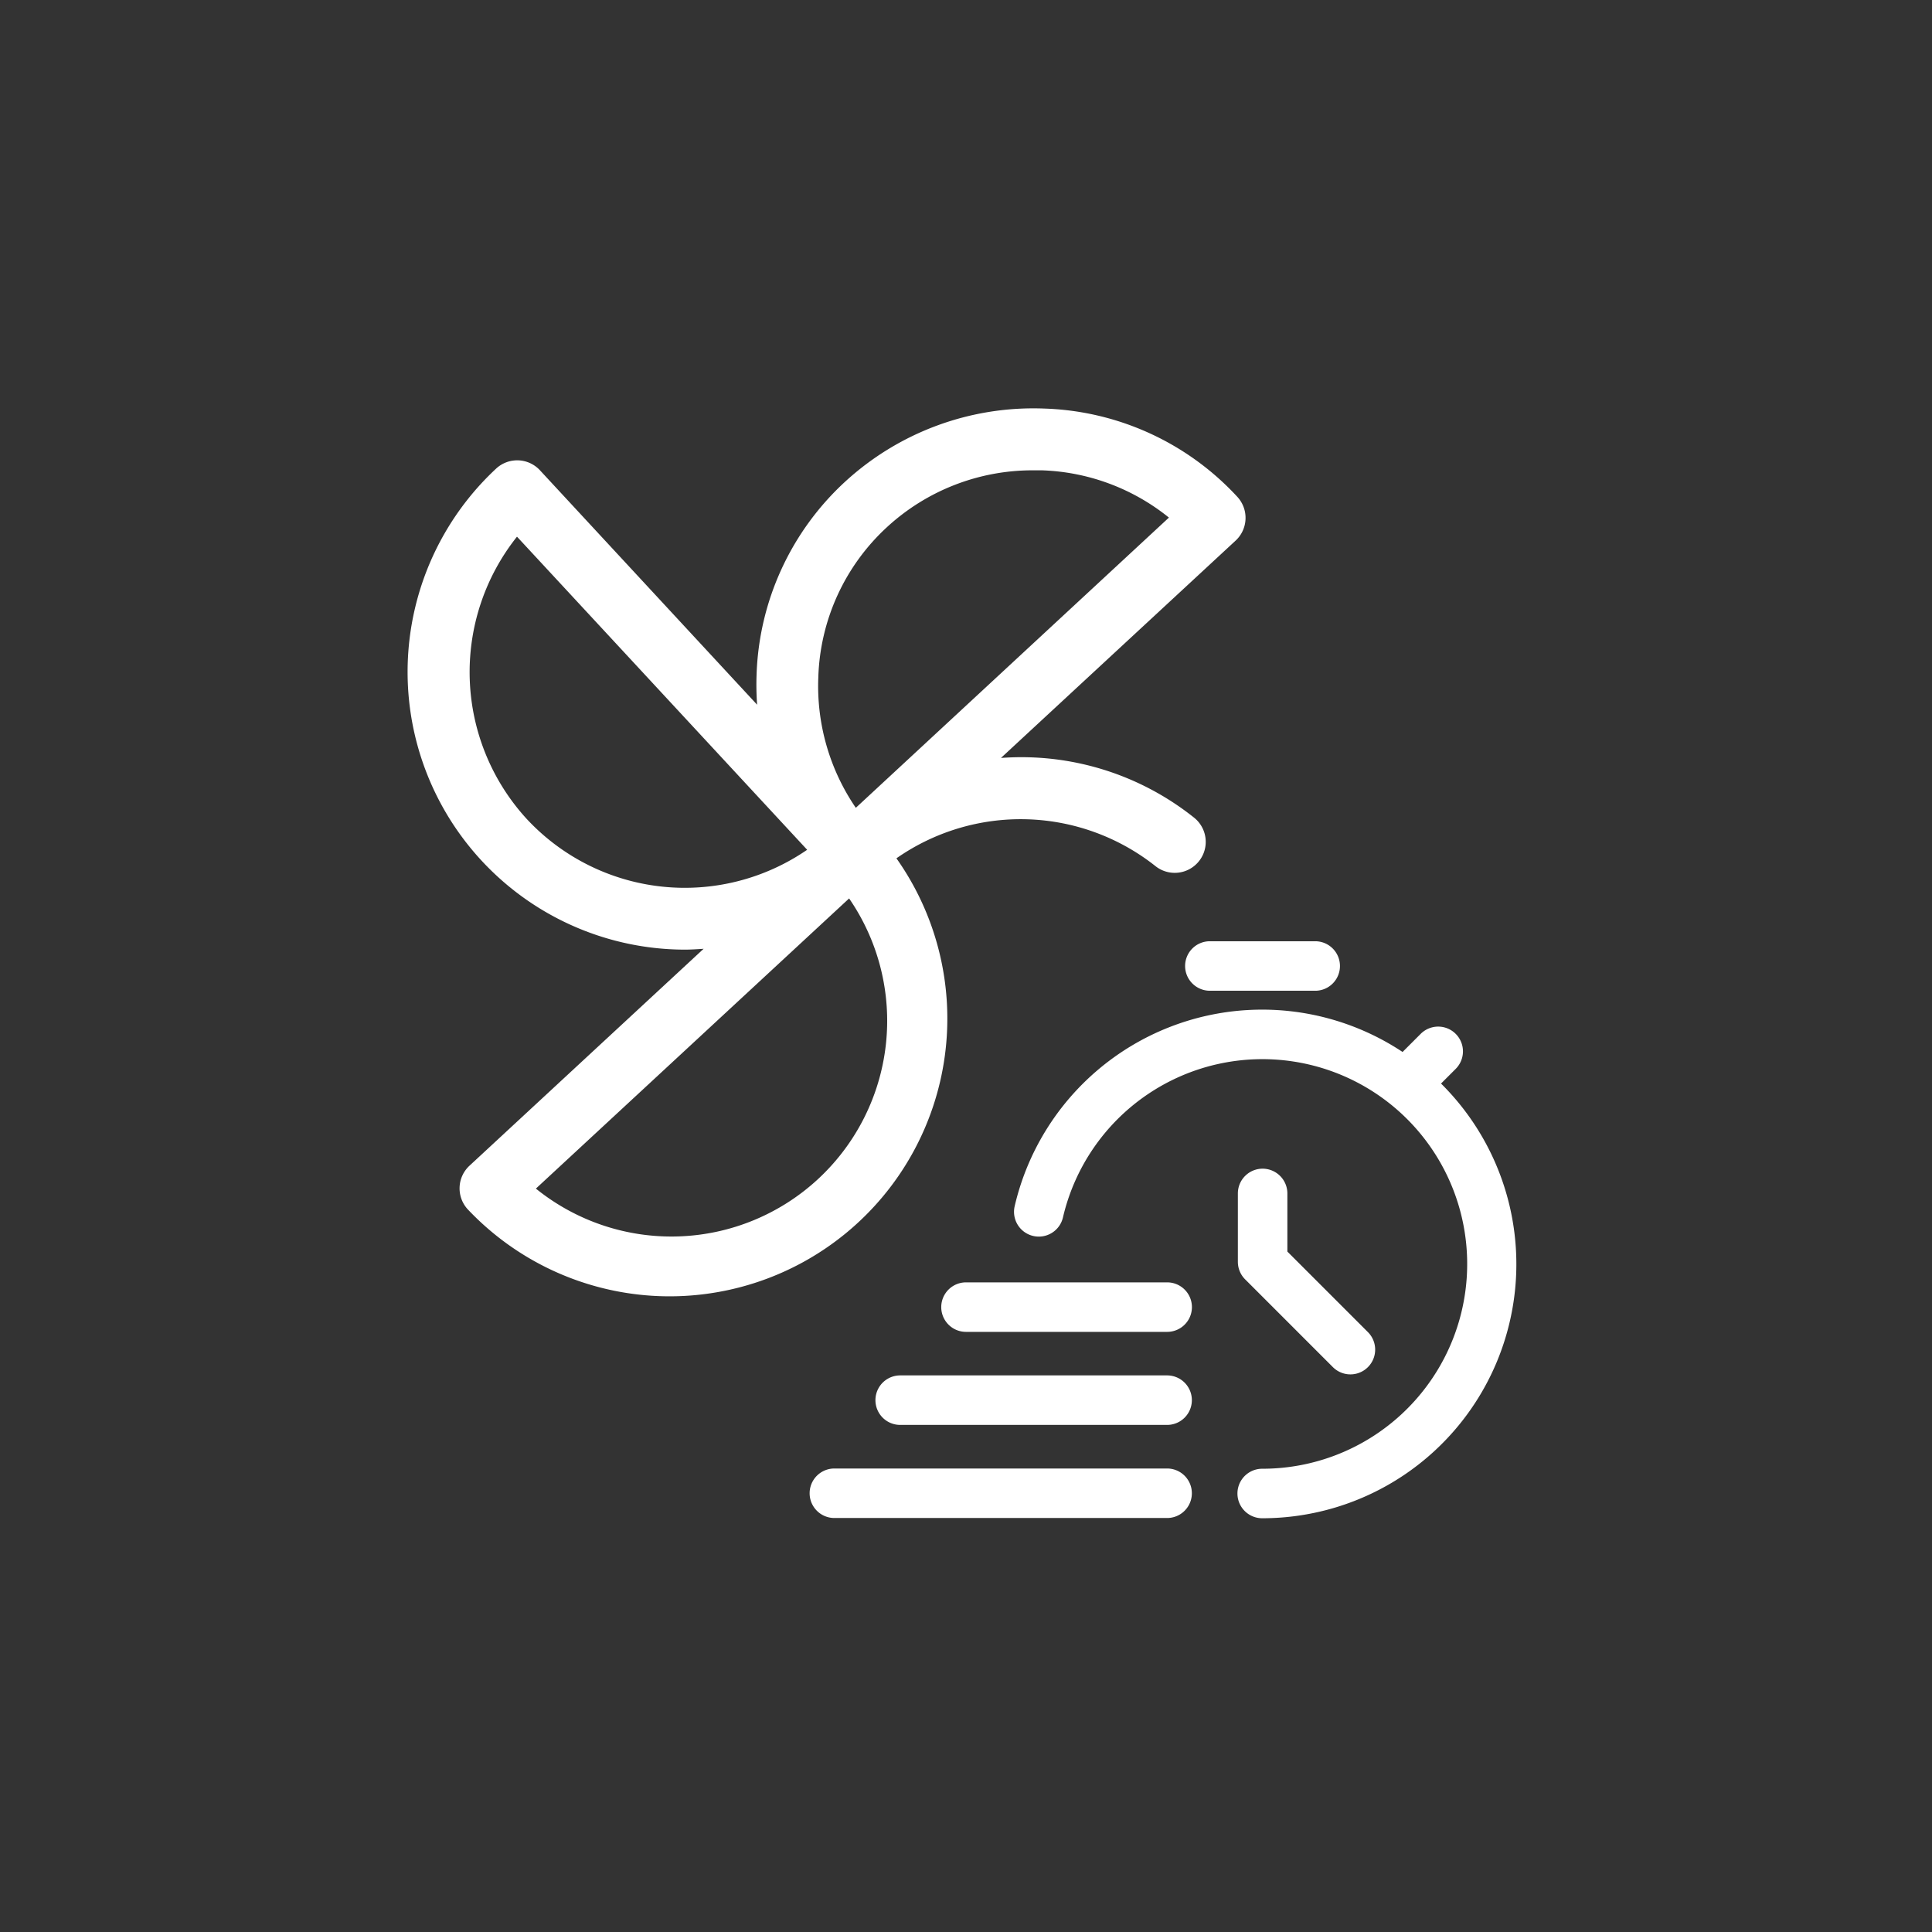
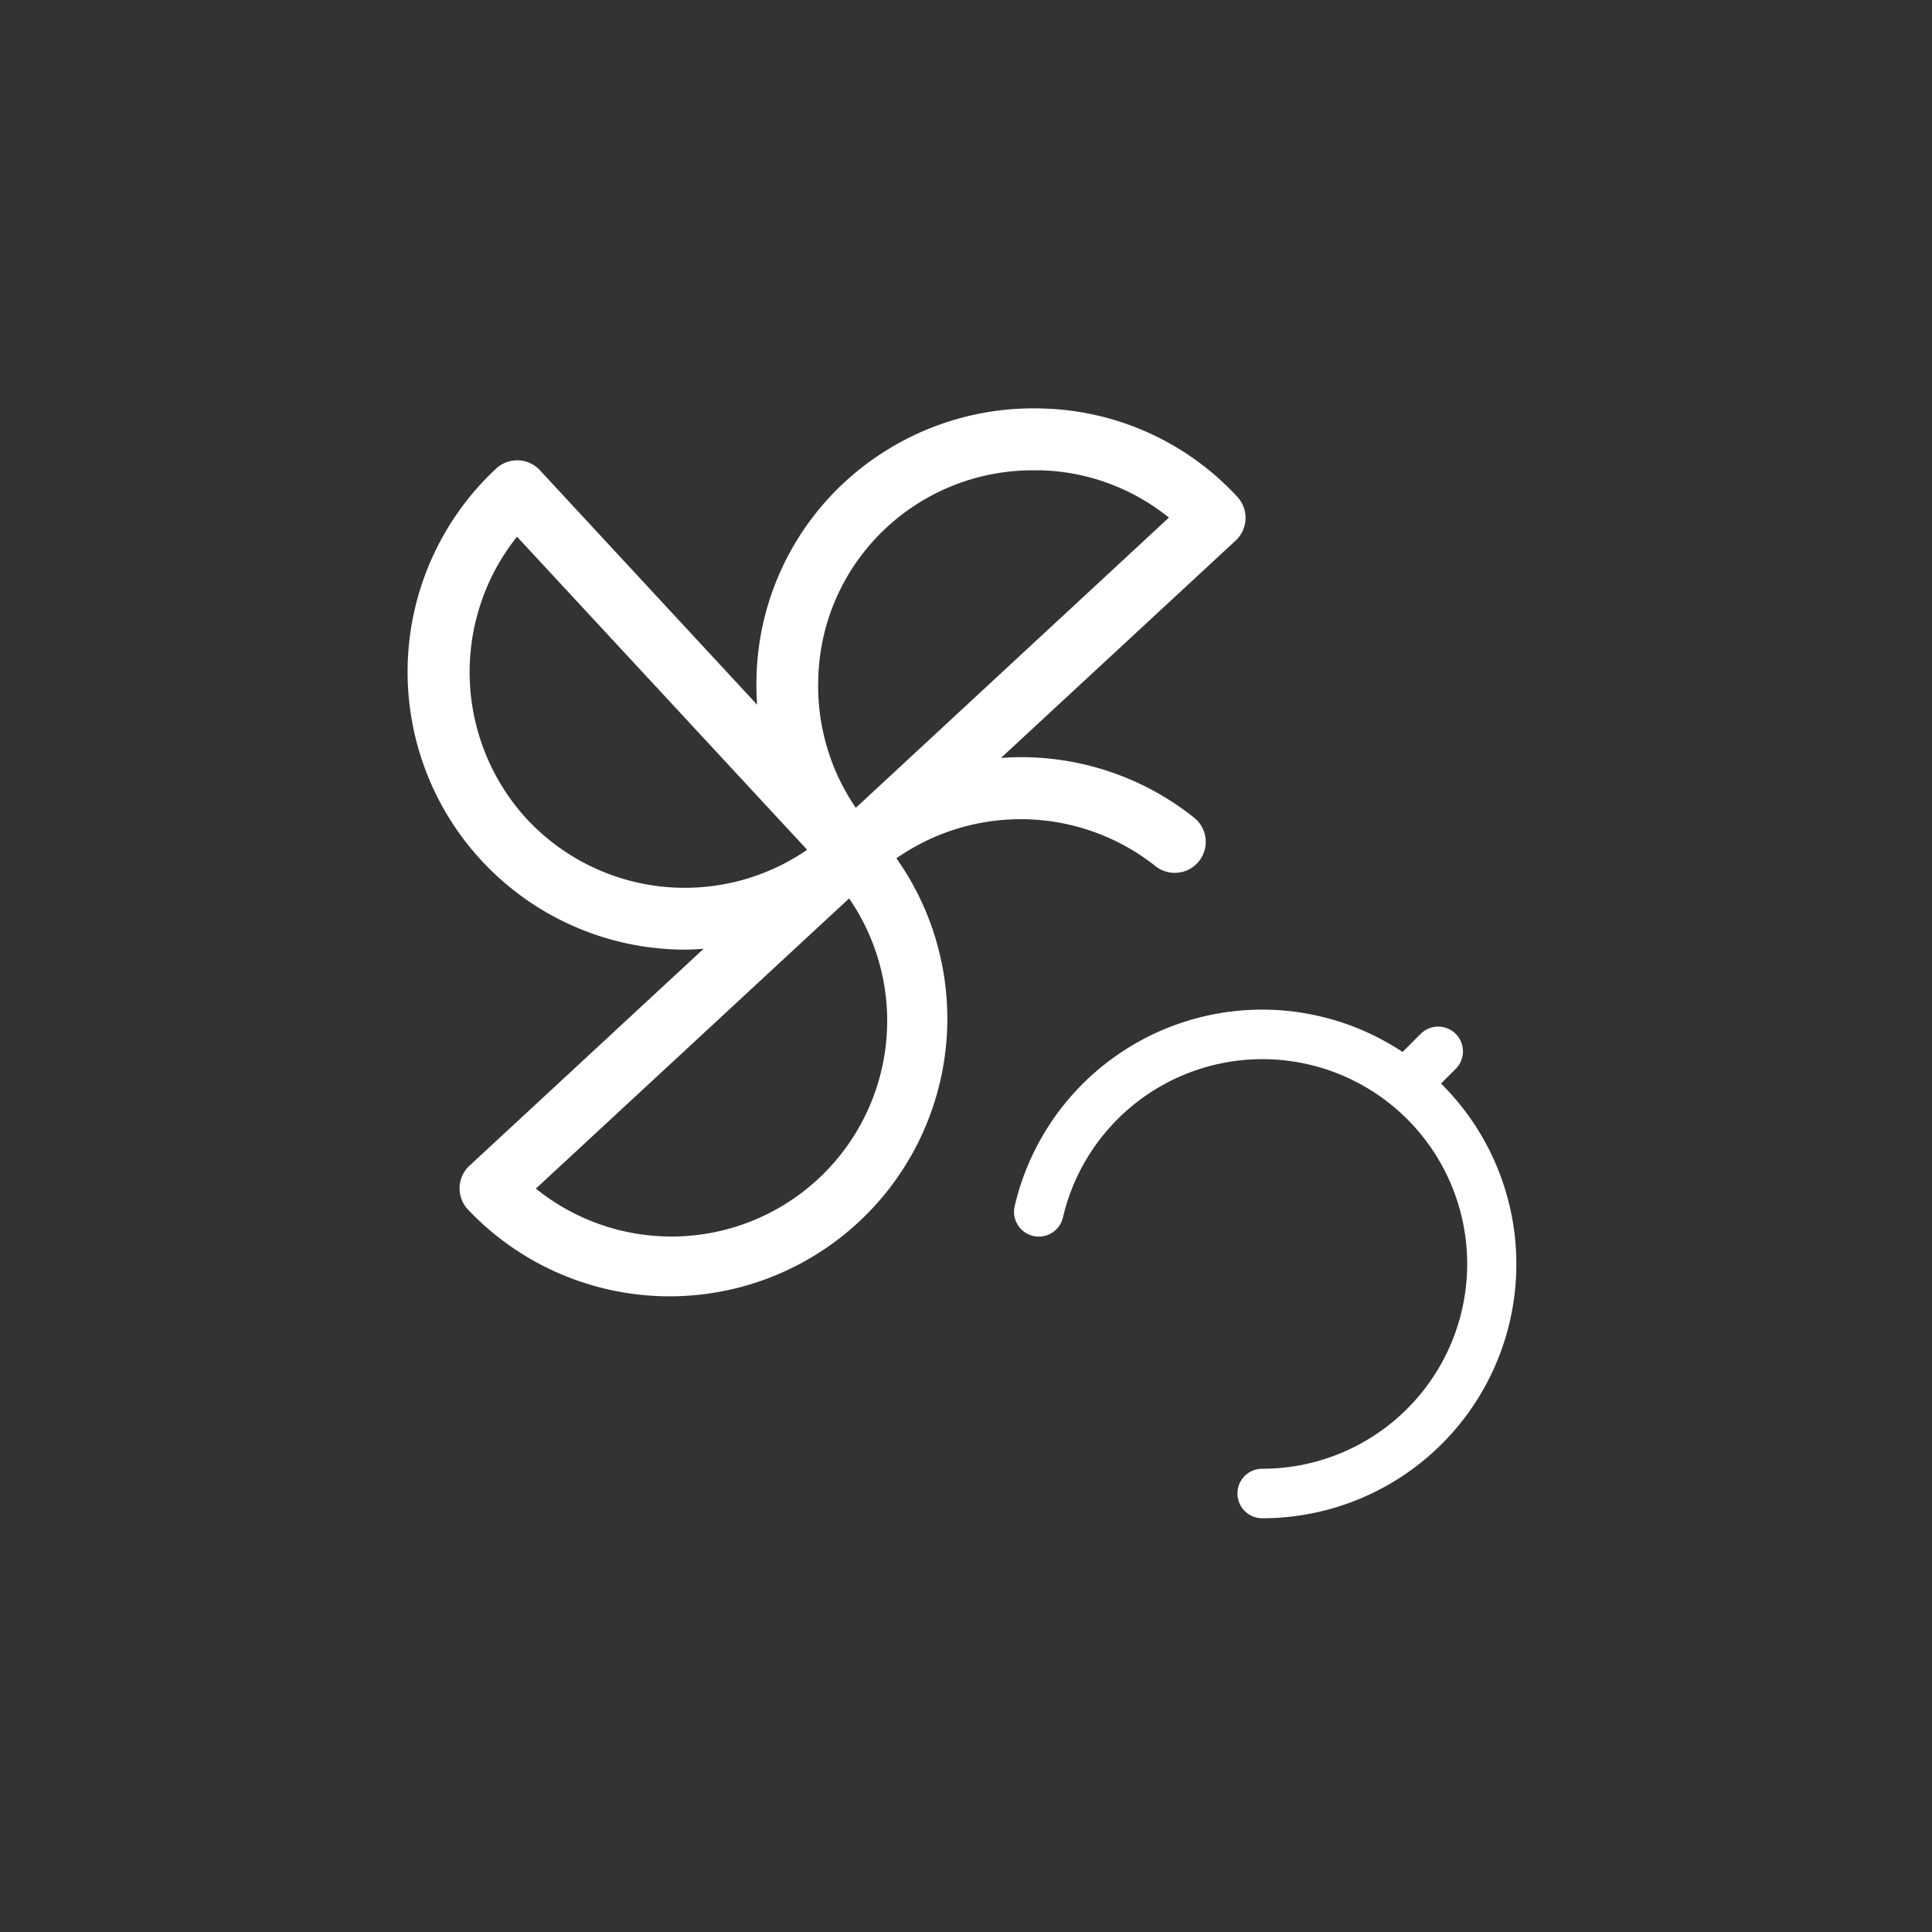
<svg xmlns="http://www.w3.org/2000/svg" id="katman_1" data-name="katman 1" viewBox="0 0 320 320">
  <rect x="0" y="0" width="320" height="320" fill="#333333" stroke="none" />
  <defs>
    <style>.cls-1{fill:#fff;}</style>
  </defs>
  <path class="cls-1" d="M238.75,179.4l2.36-2.36a4.1,4.1,0,1,0-5.8-5.8l-3,3a42.08,42.08,0,0,0-64.25,25.55,4.1,4.1,0,1,0,8,1.85,33.92,33.92,0,1,1,33,41.63,4.1,4.1,0,0,0,0,8.2,42.09,42.09,0,0,0,29.62-72Z" />
-   <path class="cls-1" d="M196.29,160a4.11,4.11,0,0,0,4.1,4.1h17.45a4.1,4.1,0,1,0,0-8.2H200.39A4.1,4.1,0,0,0,196.29,160Z" />
-   <path class="cls-1" d="M209.13,193.57a4.1,4.1,0,0,0-4.1,4.1V209a4.11,4.11,0,0,0,1.2,2.9l14.54,14.54a4.1,4.1,0,0,0,5.8-5.8l-13.34-13.34v-9.67A4.11,4.11,0,0,0,209.13,193.57Z" />
-   <path class="cls-1" d="M193.31,212.4H160a4.1,4.1,0,0,0,0,8.2h33.32a4.1,4.1,0,0,0,0-8.2Z" />
-   <path class="cls-1" d="M193.31,227.81H149.1a4.1,4.1,0,1,0,0,8.2h44.21a4.1,4.1,0,1,0,0-8.2Z" />
-   <path class="cls-1" d="M193.31,243.23H138.2a4.1,4.1,0,1,0,0,8.2h55.11a4.1,4.1,0,0,0,0-8.2Z" />
  <path class="cls-1" d="M148.47,142.17a35.93,35.93,0,0,1,42.89,1.27,5.13,5.13,0,1,0,6.43-8,45.85,45.85,0,0,0-32-9.9l38.87-36a5.14,5.14,0,0,0,.29-7.24,45.47,45.47,0,0,0-32-14.63,46.11,46.11,0,0,0-33,12.14,45.44,45.44,0,0,0-14.64,32,47.17,47.17,0,0,0,.09,4.91L89.43,77.89a5.13,5.13,0,0,0-7.24-.29,46,46,0,0,0,31.2,79.69c1,0,2.1-.07,3.15-.14L77.77,193.07a5.12,5.12,0,0,0-.29,7.24,46,46,0,0,0,71-58.14Zm-1.6-54.82a35.58,35.58,0,0,1,24.29-9.45l1.39,0a35.35,35.35,0,0,1,21.06,7.83L141.75,133.8a35.72,35.72,0,0,1-6.21-21.64A35.23,35.23,0,0,1,146.87,87.35ZM87.23,135.63a36,36,0,0,1-1.6-46.74l48.06,51.86A35.75,35.75,0,0,1,87.23,135.63Zm1.53,61.24,51.88-48.06a35.73,35.73,0,0,1-51.88,48.06Z" />
</svg>